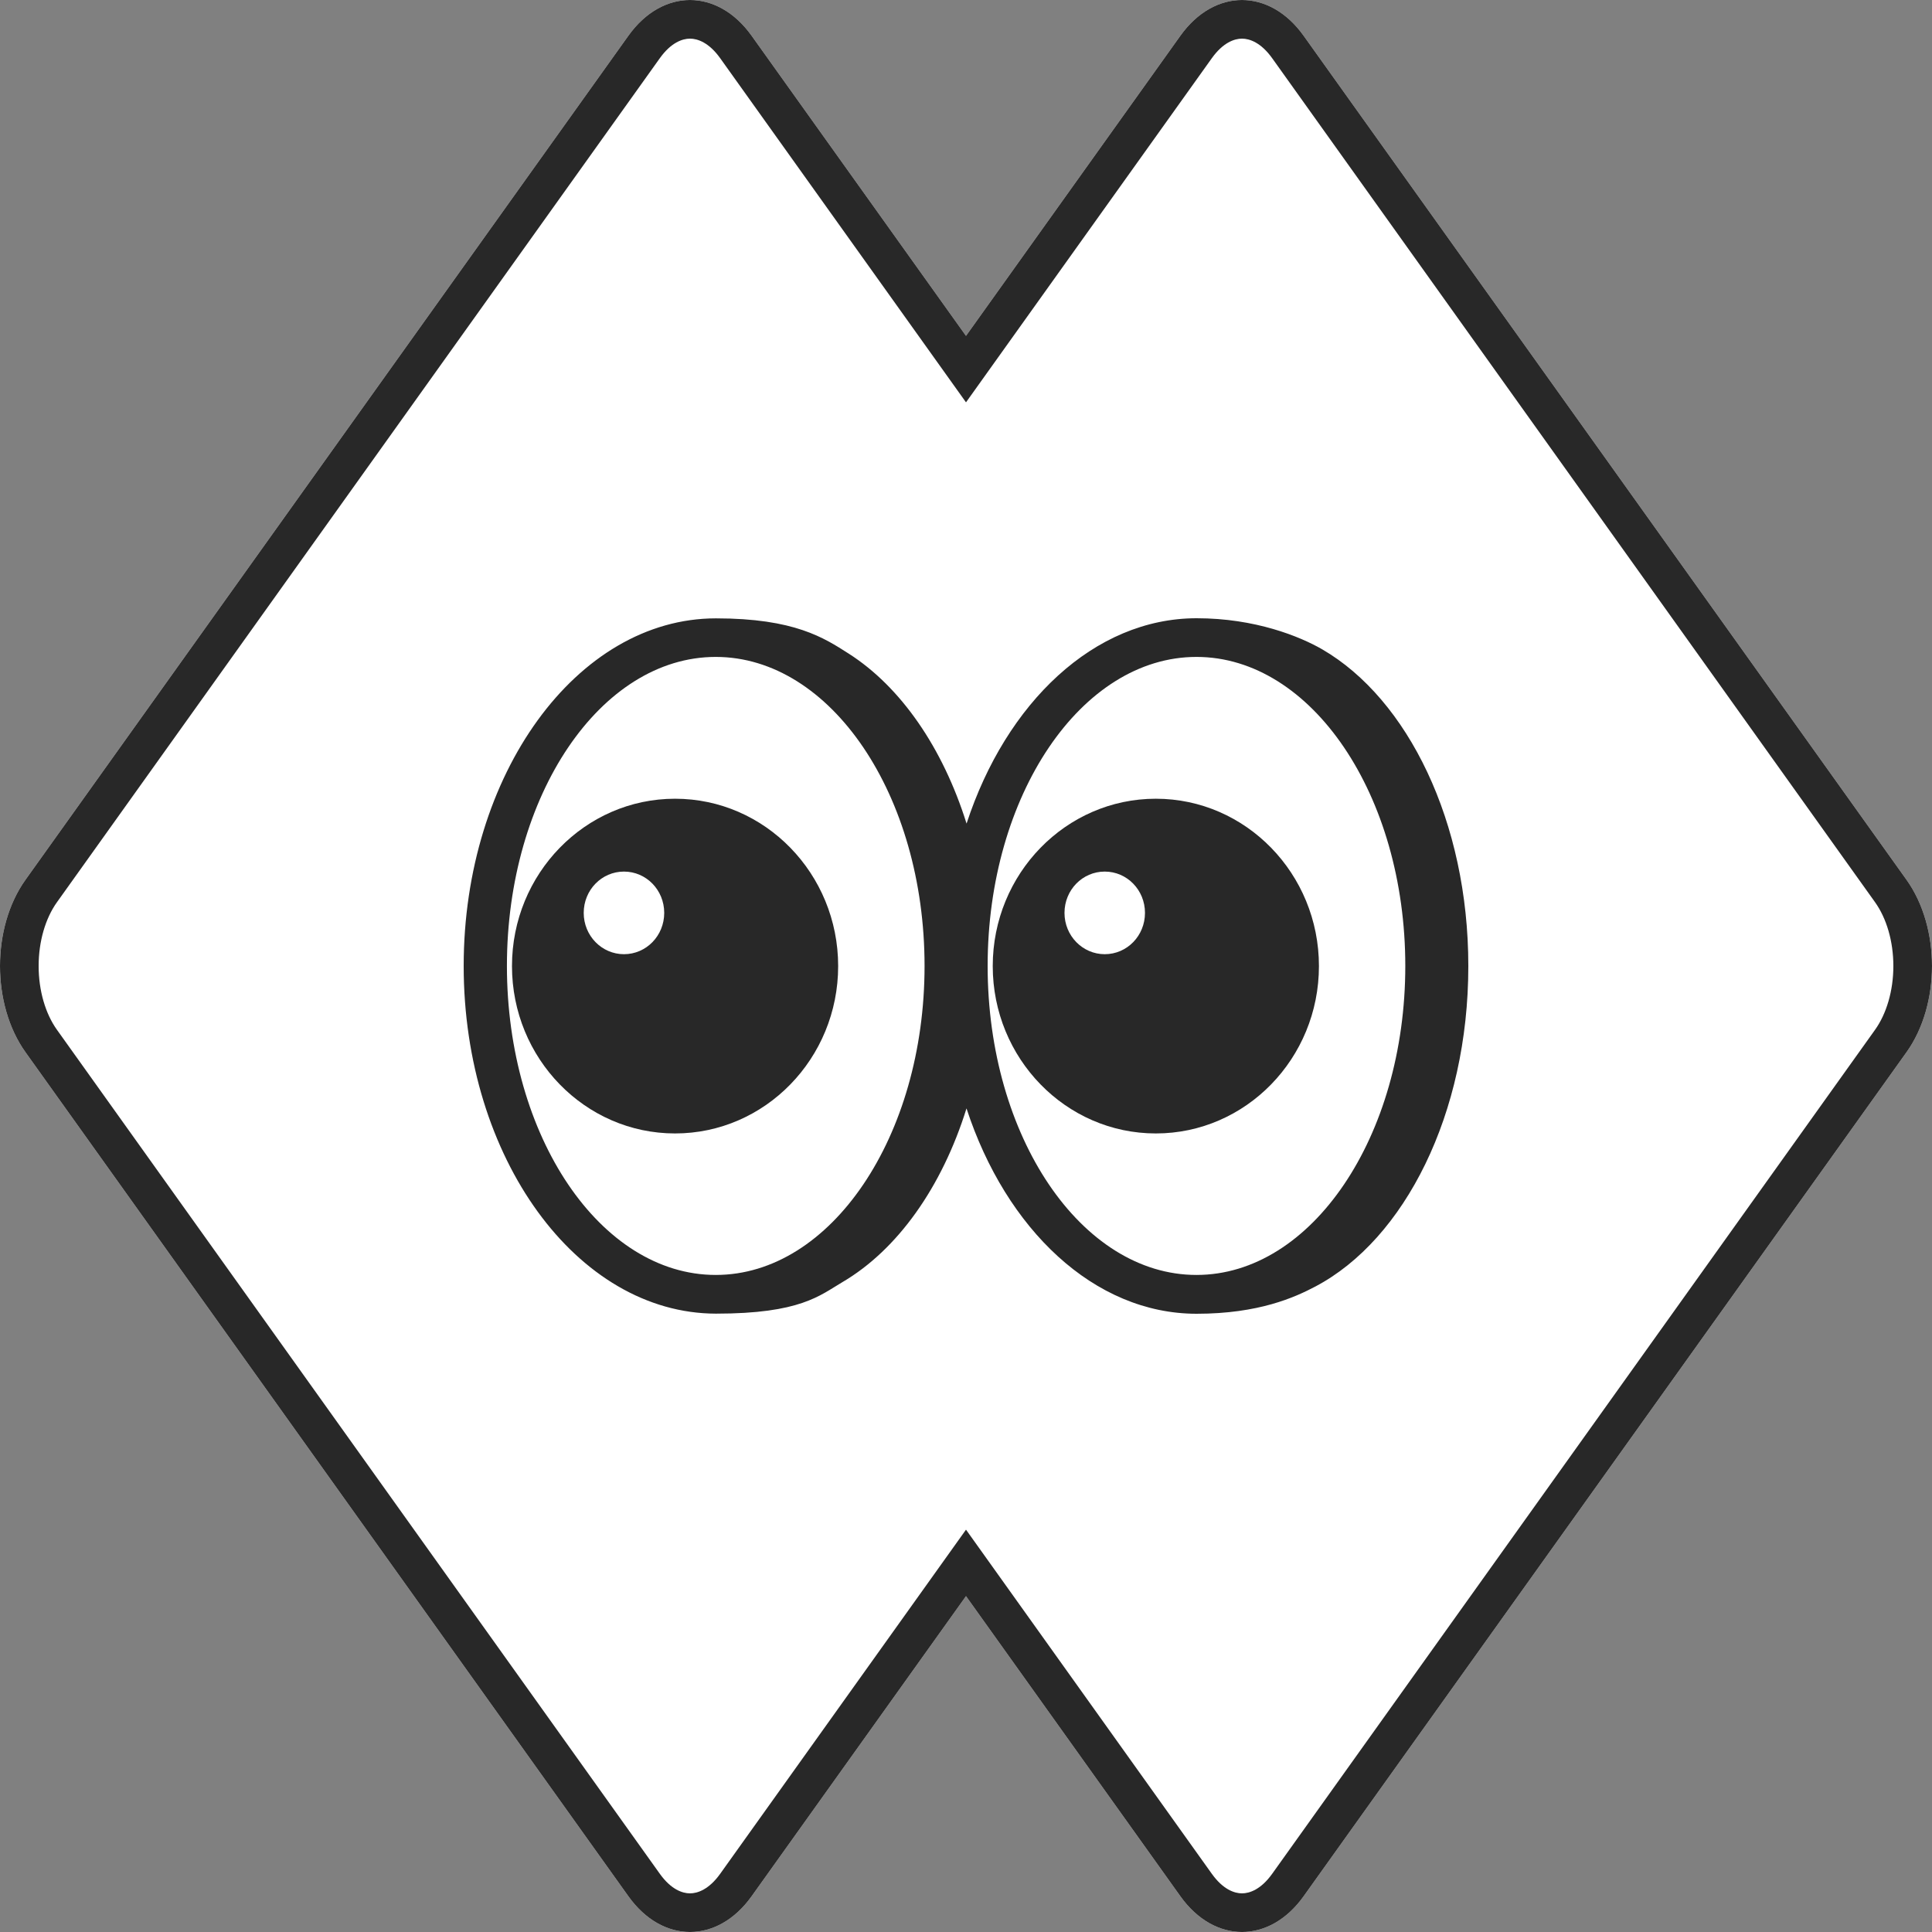
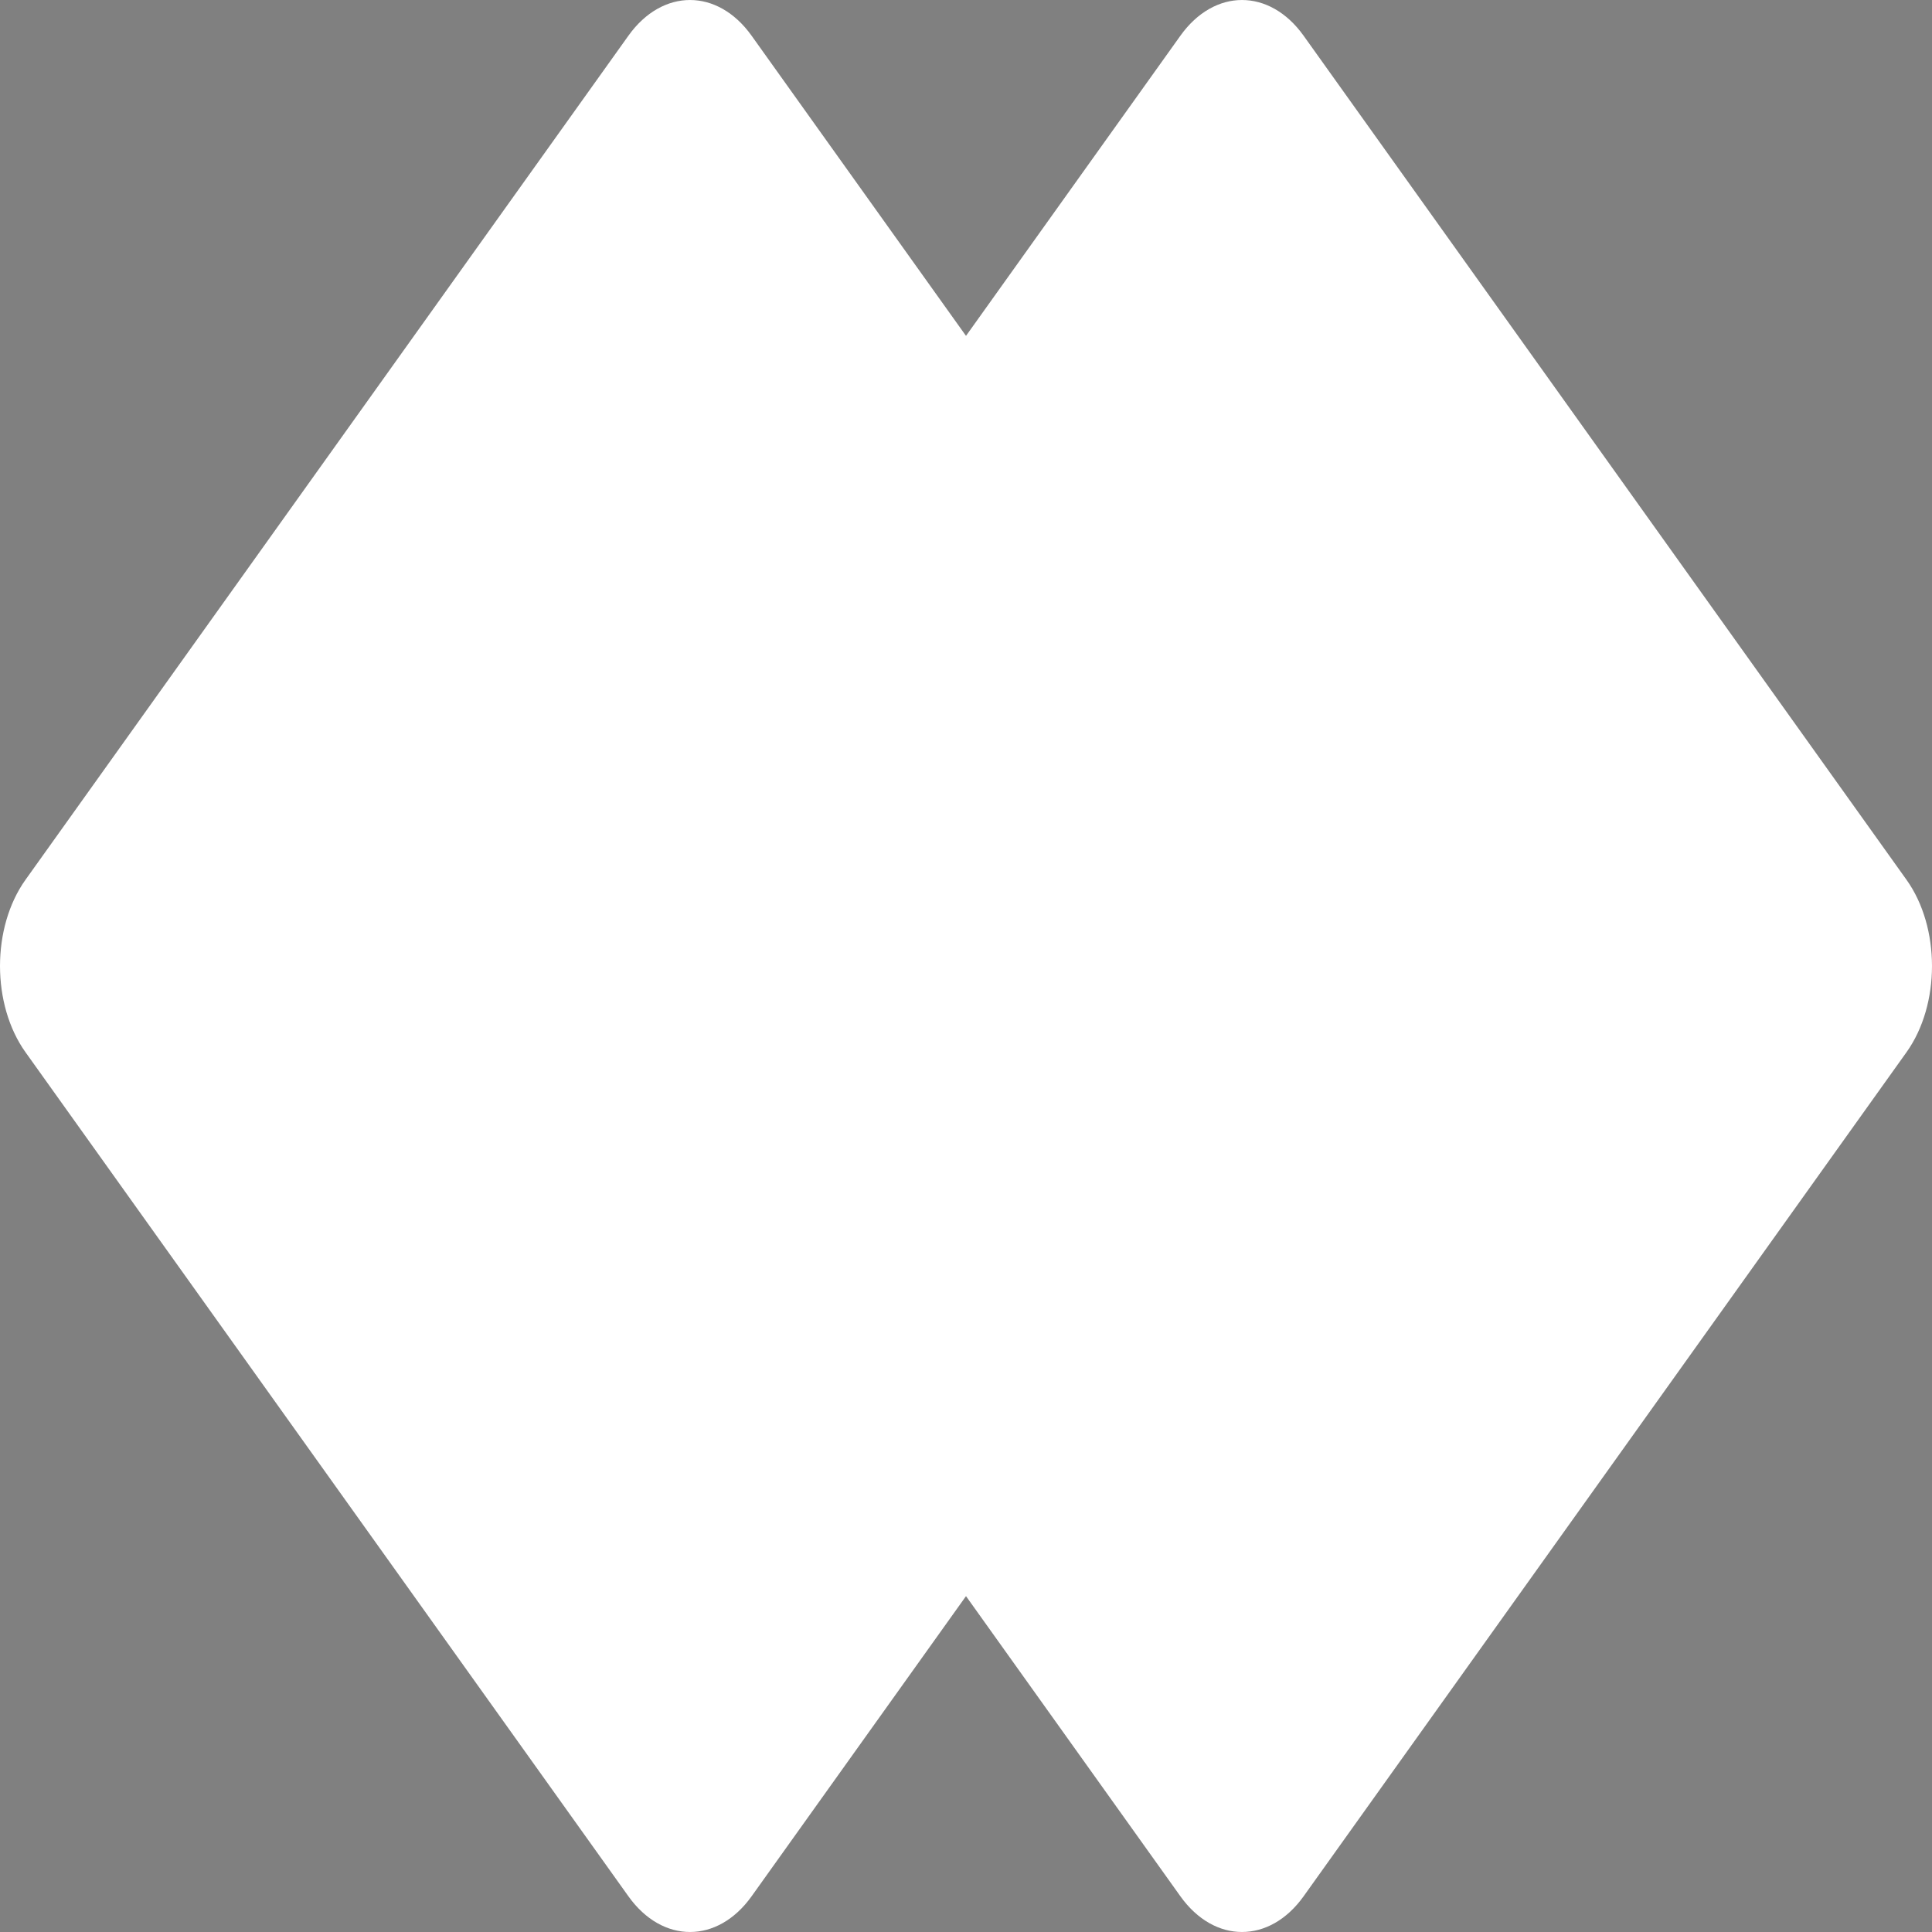
<svg xmlns="http://www.w3.org/2000/svg" width="100" height="100" viewBox="0 0 100 100" fill="none">
  <rect x="0" y="0" width="100" height="100" fill="#808080" stroke="none" />
  <path fill-rule="evenodd" clip-rule="evenodd" d="M38.903 1.849C37.142 -0.616 34.287 -0.616 32.526 1.849L1.321 45.535C-0.44 48.001 -0.44 51.999 1.321 54.465L32.526 98.151C34.287 100.616 37.142 100.616 38.903 98.151L50 82.616L61.097 98.151C62.858 100.616 65.713 100.616 67.475 98.151L98.679 54.465C100.44 51.999 100.44 48.001 98.679 45.535L67.475 1.849C65.713 -0.616 62.858 -0.616 61.097 1.849L50 17.384L38.903 1.849Z" fill="white" />
-   <path fill-rule="evenodd" clip-rule="evenodd" d="M50 79.175L62.724 96.988C63.304 97.8 63.895 98 64.285 98C64.676 98 65.267 97.8 65.847 96.988L97.052 53.302C97.646 52.47 98 51.281 98 50C98 48.719 97.646 47.53 97.052 46.698L65.847 3.012C65.267 2.2 64.676 2 64.285 2C63.895 2 63.304 2.2 62.724 3.012L50 20.825L37.276 3.012C36.696 2.2 36.105 2 35.714 2C35.324 2 34.733 2.2 34.153 3.012L2.948 46.698C2.354 47.53 2 48.719 2 50C2 51.281 2.354 52.47 2.948 53.302L34.153 96.988C34.733 97.8 35.324 98 35.714 98C36.105 98 36.696 97.8 37.276 96.988L50 79.175ZM38.903 1.849C37.142 -0.616 34.287 -0.616 32.526 1.849L1.321 45.535C-0.44 48.001 -0.44 51.999 1.321 54.465L32.526 98.151C34.287 100.616 37.142 100.616 38.903 98.151L50 82.616L61.097 98.151C62.858 100.616 65.713 100.616 67.475 98.151L98.679 54.465C100.44 51.999 100.44 48.001 98.679 45.535L67.475 1.849C65.713 -0.616 62.858 -0.616 61.097 1.849L50 17.384L38.903 1.849Z" fill="#282828" />
-   <path d="M34.941 41.342C30.283 41.342 26.5 45.224 26.5 50.004C26.5 54.785 30.283 58.667 34.941 58.667C39.6 58.667 43.383 54.785 43.383 50.004C43.383 45.224 39.6 41.342 34.941 41.342ZM32.296 49.389C31.149 49.389 30.213 48.437 30.213 47.251C30.213 46.068 31.14 45.113 32.296 45.113C33.449 45.113 34.38 46.065 34.38 47.251C34.38 48.434 33.452 49.389 32.296 49.389Z" fill="#282828" />
-   <path d="M68.448 33.615C67.28 32.94 64.966 32 61.938 32C56.642 32 52.071 36.375 50.029 42.629C48.8 38.702 46.621 35.549 43.926 33.829C42.659 33.021 41.132 32.006 37.056 32.006C29.858 32.006 24 40.077 24 50C24 59.923 29.858 67.979 37.056 67.994C41.421 67.994 42.428 67.057 43.601 66.364C46.448 64.694 48.754 61.452 50.026 57.371C52.072 63.634 56.639 68 61.935 68C65.156 68 67.029 67.147 68.091 66.586C72.705 64.148 76 57.647 76 50.015V49.991C76 42.55 72.869 36.185 68.442 33.612L68.448 33.615ZM37.047 65.991C31.084 65.991 26.238 58.821 26.238 49.997C26.238 41.172 31.083 34.002 37.047 34.002C43.01 34.002 47.855 41.172 47.855 49.997C47.855 58.821 43.01 65.991 37.047 65.991ZM61.929 65.991C55.966 65.991 51.12 58.821 51.12 49.997C51.12 41.172 55.966 34.002 61.929 34.002C67.892 34.002 72.738 41.172 72.738 49.997C72.738 58.821 67.892 65.991 61.929 65.991Z" fill="#282828" />
-   <path d="M59.826 41.342C55.168 41.342 51.384 45.224 51.384 50.004C51.384 54.785 55.167 58.667 59.826 58.667C64.484 58.667 68.268 54.785 68.268 50.004C68.268 45.224 64.484 41.342 59.826 41.342ZM57.181 49.389C56.034 49.389 55.098 48.437 55.098 47.251C55.098 46.068 56.025 45.113 57.181 45.113C58.334 45.113 59.264 46.065 59.264 47.251C59.264 48.434 58.337 49.389 57.181 49.389Z" fill="#282828" />
</svg>